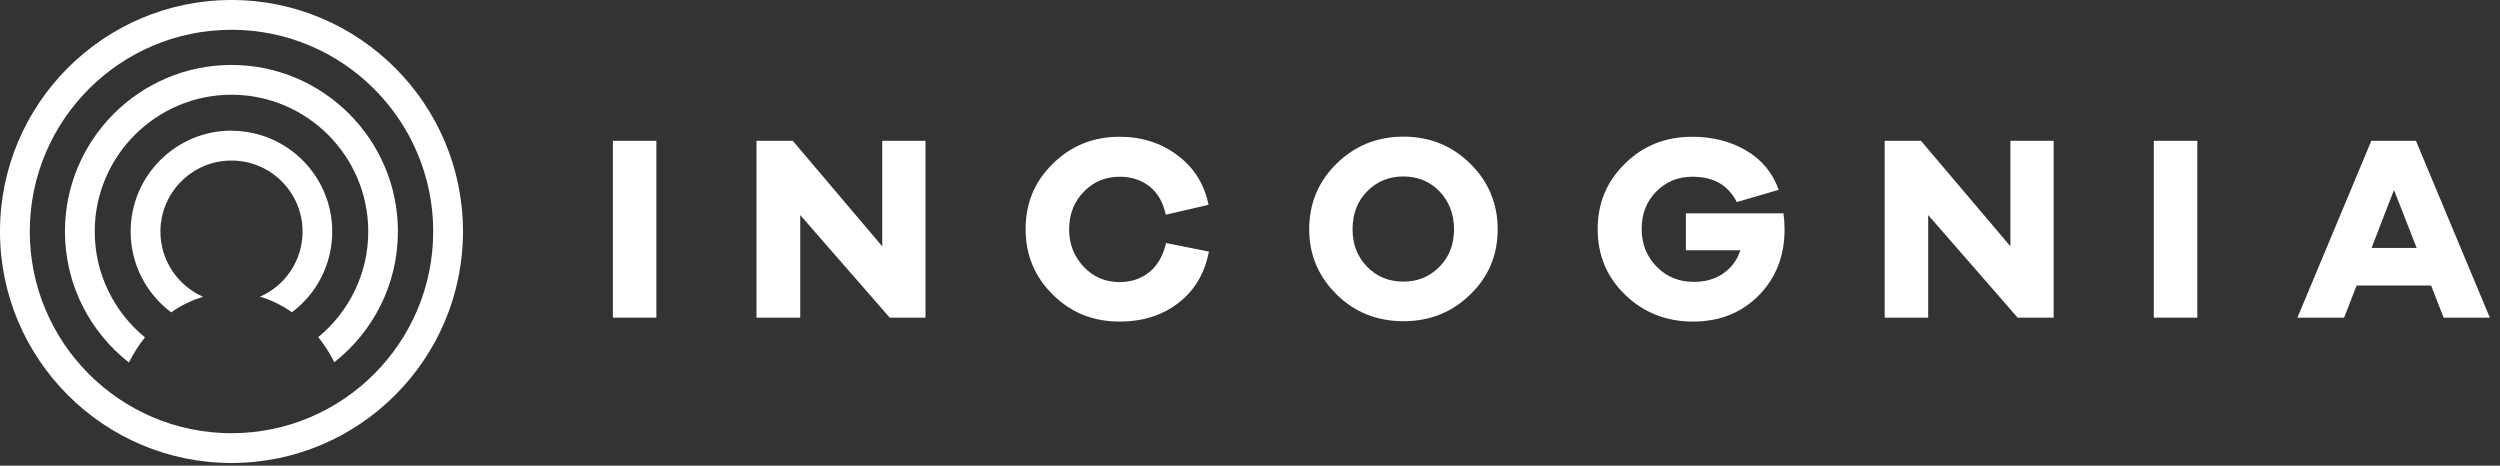
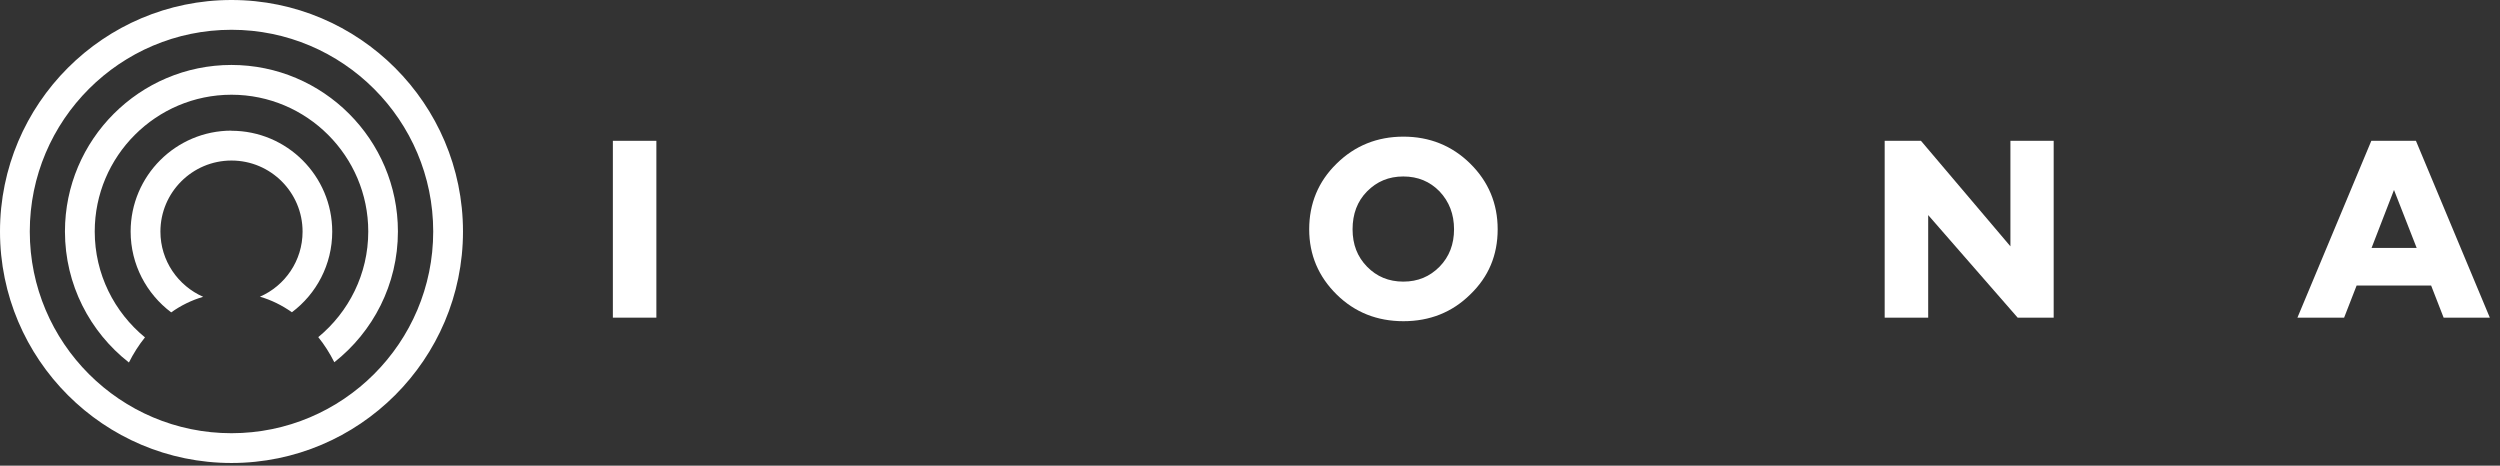
<svg xmlns="http://www.w3.org/2000/svg" width="204" height="38" viewBox="0 0 204 38" fill="none">
  <rect x="0" y="0" width="204" height="38" fill="#333333" stroke="none" />
  <g clip-path="url(#clip0_96_101)">
    <path fill-rule="evenodd" clip-rule="evenodd" d="M50.01 25.92H53.56V11.49H50.01V25.92Z" fill="white" />
-     <path fill-rule="evenodd" clip-rule="evenodd" d="M75.52 25.92H72.6L65.3 17.55V25.92H61.73V11.49H64.69L71.99 20.1V11.49H75.52V25.92Z" fill="white" />
-     <path fill-rule="evenodd" clip-rule="evenodd" d="M98.65 20.51C98.32 22.28 97.49 23.69 96.17 24.71C94.86 25.73 93.25 26.24 91.36 26.24C89.22 26.24 87.4 25.52 85.93 24.06C84.45 22.62 83.69 20.83 83.69 18.7C83.69 16.57 84.43 14.8 85.93 13.34C87.41 11.88 89.24 11.16 91.36 11.16C93.17 11.16 94.74 11.66 96.09 12.68C97.44 13.68 98.27 15.03 98.62 16.71L95.13 17.52C94.91 16.5 94.46 15.73 93.8 15.21C93.13 14.69 92.32 14.42 91.36 14.42C90.21 14.42 89.23 14.83 88.44 15.64C87.65 16.45 87.24 17.49 87.24 18.71C87.24 19.93 87.65 20.95 88.44 21.78C89.23 22.61 90.21 23.02 91.36 23.02C92.3 23.02 93.12 22.74 93.78 22.21C94.44 21.68 94.91 20.88 95.15 19.83L98.64 20.53L98.65 20.51Z" fill="white" />
-     <path fill-rule="evenodd" clip-rule="evenodd" d="M117.47 21.76C118.26 20.95 118.65 19.93 118.65 18.71C118.65 17.49 118.26 16.46 117.47 15.62C116.68 14.81 115.7 14.4 114.51 14.4C113.32 14.4 112.35 14.81 111.55 15.62C110.75 16.43 110.37 17.47 110.37 18.71C110.37 19.95 110.76 20.95 111.55 21.76C112.34 22.57 113.32 22.98 114.51 22.98C115.7 22.98 116.67 22.57 117.47 21.76ZM119.97 13.35C121.45 14.81 122.21 16.6 122.21 18.71C122.21 20.82 121.47 22.59 119.97 24.03C118.49 25.49 116.66 26.21 114.52 26.21C112.38 26.21 110.55 25.49 109.07 24.03C107.59 22.57 106.83 20.8 106.83 18.71C106.83 16.62 107.57 14.81 109.07 13.35C110.55 11.89 112.38 11.15 114.52 11.15C116.66 11.15 118.49 11.89 119.97 13.35Z" fill="white" />
-     <path fill-rule="evenodd" clip-rule="evenodd" d="M145.53 17.4C145.59 17.86 145.62 18.31 145.62 18.71C145.62 20.89 144.92 22.68 143.51 24.11C142.11 25.53 140.31 26.24 138.15 26.24C135.99 26.24 134.12 25.52 132.62 24.06C131.12 22.62 130.37 20.83 130.37 18.7C130.37 16.57 131.11 14.8 132.61 13.34C134.09 11.88 135.92 11.16 138.1 11.16C139.74 11.16 141.22 11.53 142.5 12.29C143.78 13.05 144.66 14.12 145.14 15.49L141.72 16.49C141.02 15.1 139.82 14.42 138.1 14.42C136.92 14.42 135.94 14.83 135.14 15.64C134.34 16.45 133.96 17.47 133.96 18.69C133.96 19.91 134.37 20.93 135.18 21.76C135.99 22.59 137.01 23 138.21 23C139.15 23 139.95 22.78 140.61 22.32C141.27 21.86 141.76 21.23 142.01 20.42H137.57V17.41H145.52V17.43L145.53 17.4Z" fill="white" />
+     <path fill-rule="evenodd" clip-rule="evenodd" d="M117.47 21.76C118.26 20.95 118.65 19.93 118.65 18.71C118.65 17.49 118.26 16.46 117.47 15.62C116.68 14.81 115.7 14.4 114.51 14.4C113.32 14.4 112.35 14.81 111.55 15.62C110.75 16.43 110.37 17.47 110.37 18.71C110.37 19.95 110.76 20.95 111.55 21.76C112.34 22.57 113.32 22.98 114.51 22.98C115.7 22.98 116.67 22.57 117.47 21.76M119.97 13.35C121.45 14.81 122.21 16.6 122.21 18.71C122.21 20.82 121.47 22.59 119.97 24.03C118.49 25.49 116.66 26.21 114.52 26.21C112.38 26.21 110.55 25.49 109.07 24.03C107.59 22.57 106.83 20.8 106.83 18.71C106.83 16.62 107.57 14.81 109.07 13.35C110.55 11.89 112.38 11.15 114.52 11.15C116.66 11.15 118.49 11.89 119.97 13.35Z" fill="white" />
    <path fill-rule="evenodd" clip-rule="evenodd" d="M167.58 25.92H164.64L157.34 17.55V25.92H153.79V11.49H156.75L164.05 20.1V11.49H167.58V25.92Z" fill="white" />
-     <path fill-rule="evenodd" clip-rule="evenodd" d="M175.75 25.92H179.3V11.49H175.75V25.92Z" fill="white" />
    <path fill-rule="evenodd" clip-rule="evenodd" d="M195.35 15.5L193.52 20.23H197.2L195.35 15.5ZM199.4 25.92L198.38 23.3H192.3L191.28 25.92H187.47L193.5 11.49H197.14L203.17 25.92H199.4Z" fill="white" />
    <path d="M18.89 0C8.47 0 0 8.47 0 18.89C0 29.31 8.47 37.78 18.89 37.78C29.31 37.78 37.78 29.31 37.78 18.89C37.78 8.47 29.3 0 18.89 0ZM18.89 35.35C9.81 35.35 2.43 27.97 2.43 18.89C2.43 9.81 9.81 2.43 18.89 2.43C27.97 2.43 35.35 9.81 35.35 18.89C35.35 27.97 27.97 35.35 18.89 35.35Z" fill="white" />
    <path d="M18.89 5.3C11.4 5.3 5.3 11.39 5.3 18.89C5.3 23.23 7.34 27.09 10.52 29.58C10.89 28.84 11.33 28.15 11.83 27.53C9.33 25.48 7.73 22.37 7.73 18.89C7.73 12.74 12.74 7.73 18.89 7.73C25.04 7.73 30.05 12.74 30.05 18.89C30.05 22.36 28.46 25.46 25.97 27.51C26.47 28.13 26.91 28.82 27.28 29.56C30.44 27.07 32.47 23.22 32.47 18.89C32.47 11.4 26.38 5.3 18.88 5.3H18.89Z" fill="white" />
    <path d="M18.89 10.66C14.35 10.66 10.66 14.35 10.66 18.89C10.66 21.59 11.96 23.98 13.97 25.49C14.77 24.92 15.65 24.49 16.58 24.22C14.53 23.32 13.09 21.28 13.09 18.9C13.09 15.7 15.69 13.1 18.89 13.1C22.09 13.1 24.69 15.7 24.69 18.9C24.69 21.27 23.26 23.32 21.21 24.21C22.14 24.48 23.01 24.91 23.82 25.48C25.82 23.98 27.11 21.59 27.11 18.9C27.11 14.36 23.42 10.67 18.88 10.67L18.89 10.66Z" fill="white" />
  </g>
  <defs>
    <clipPath id="clip0_96_101">
      <rect width="203.17" height="37.77" fill="white" />
    </clipPath>
  </defs>
</svg>